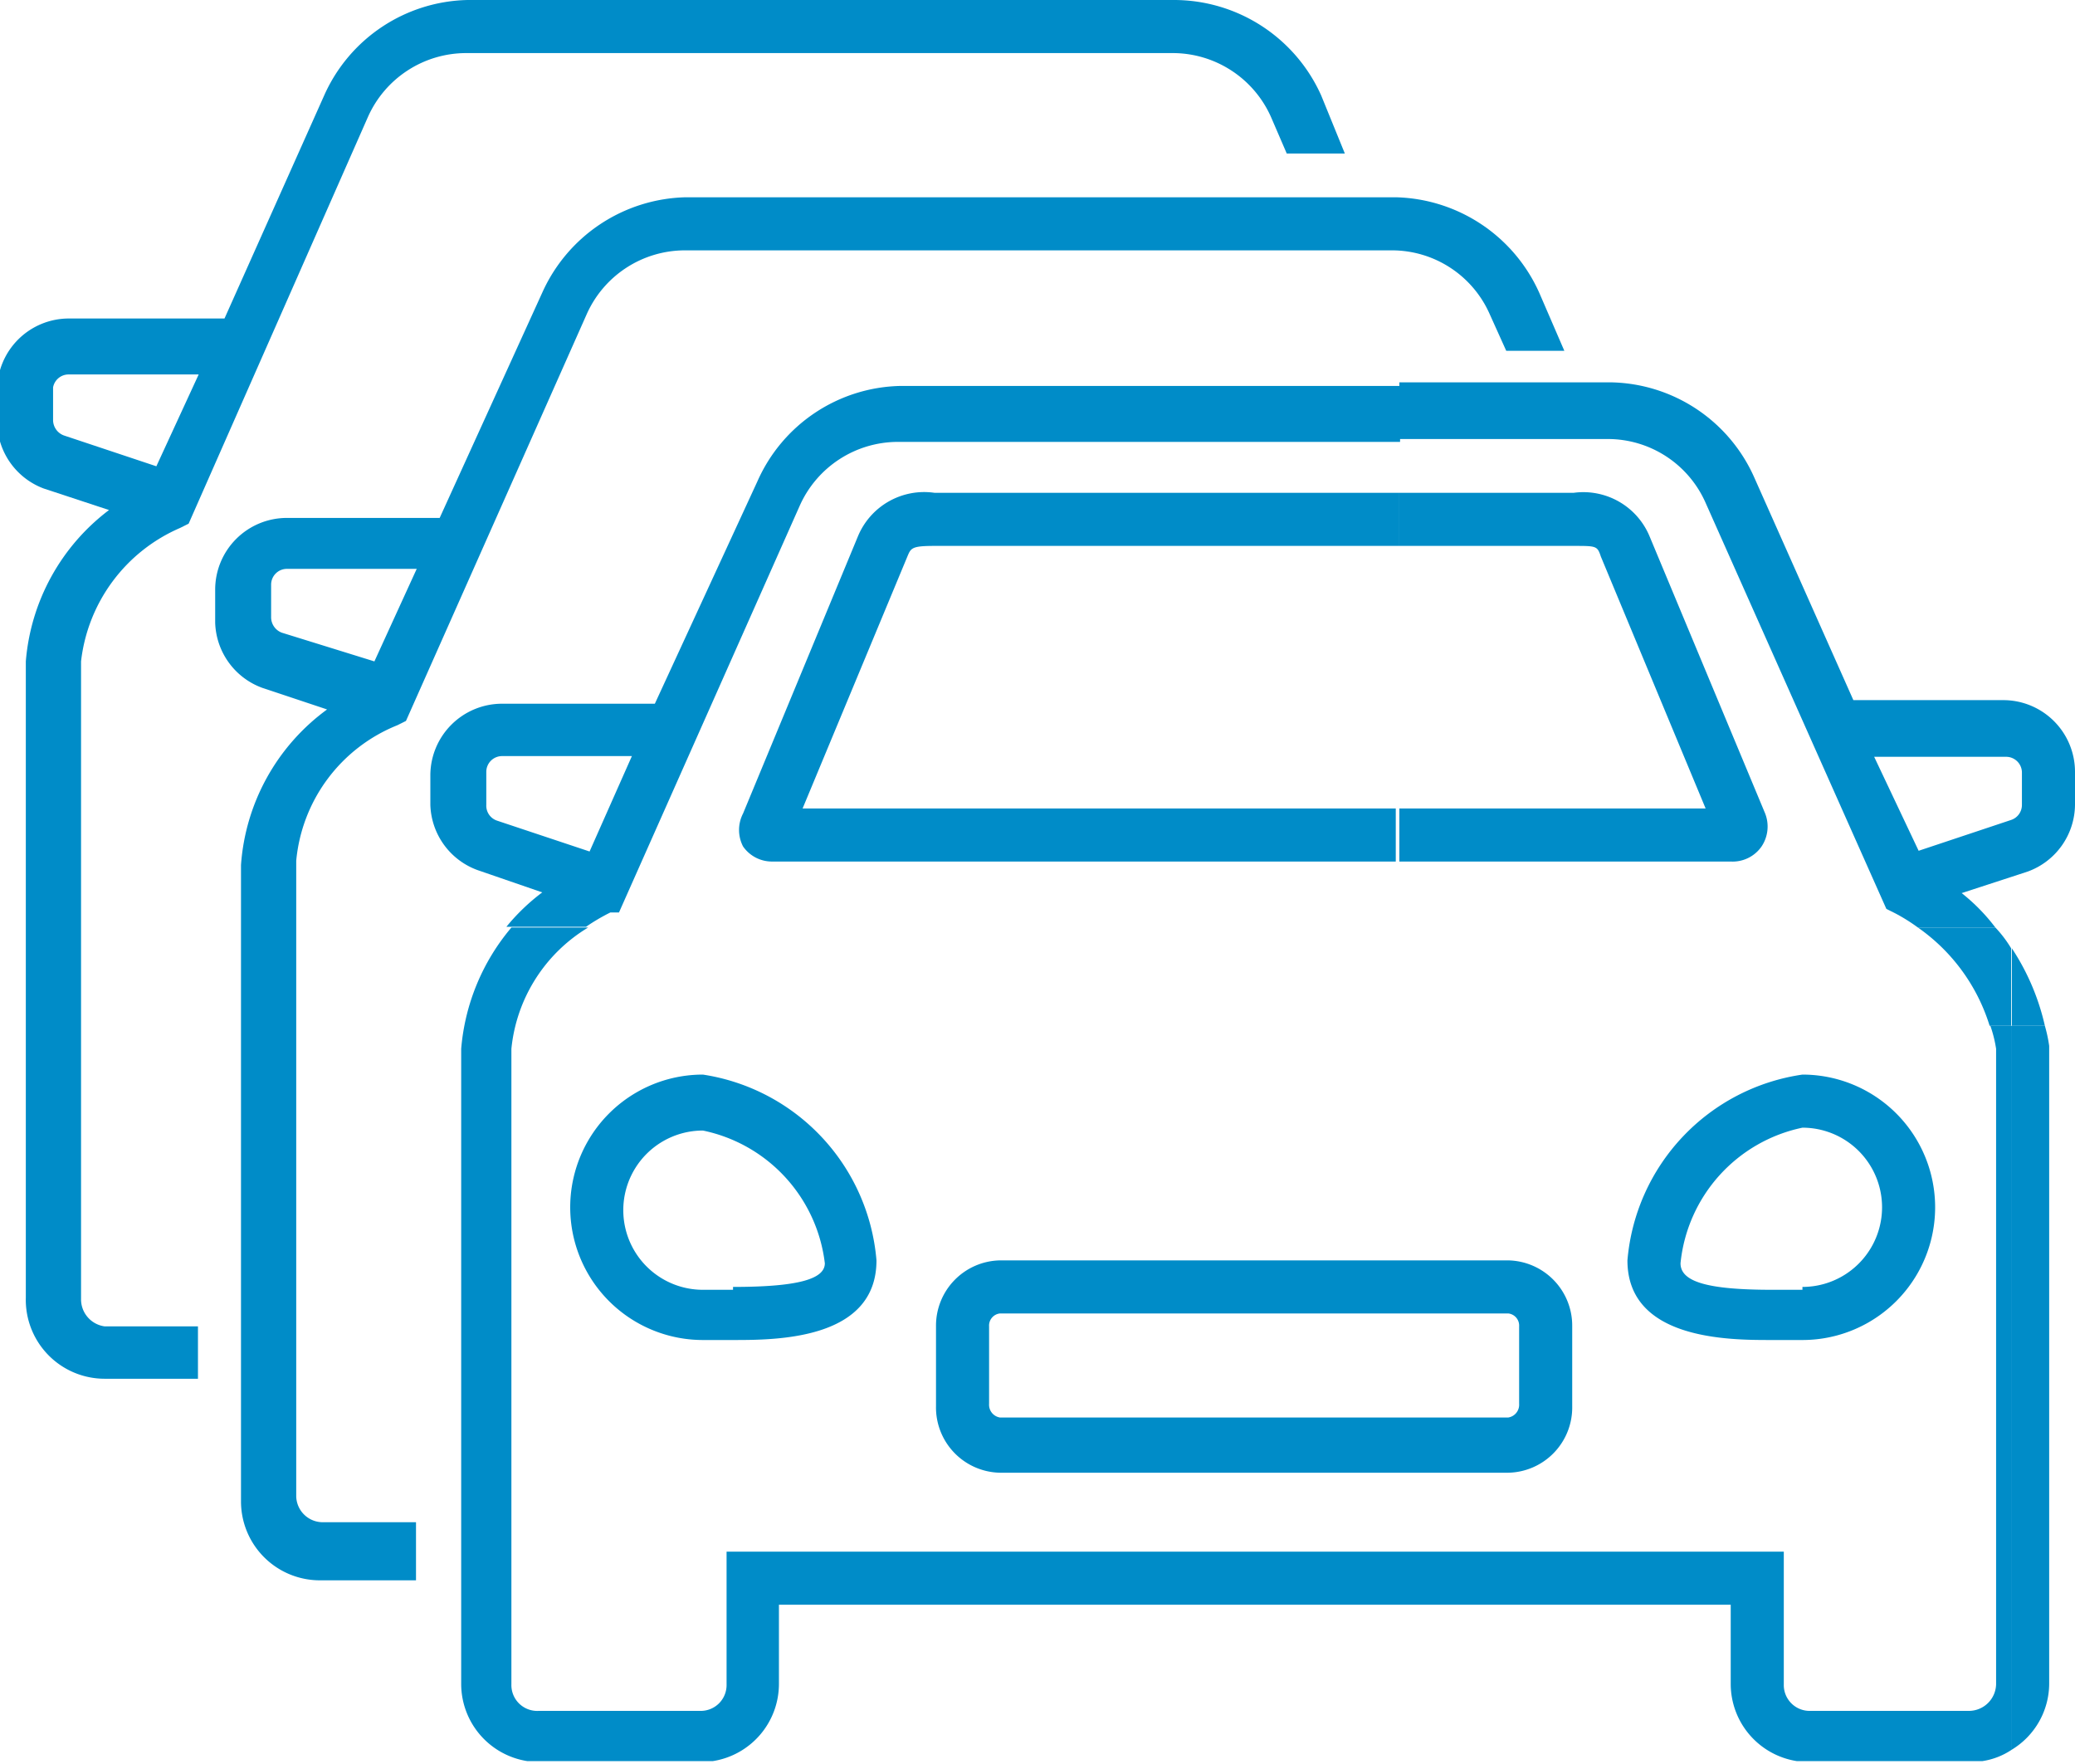
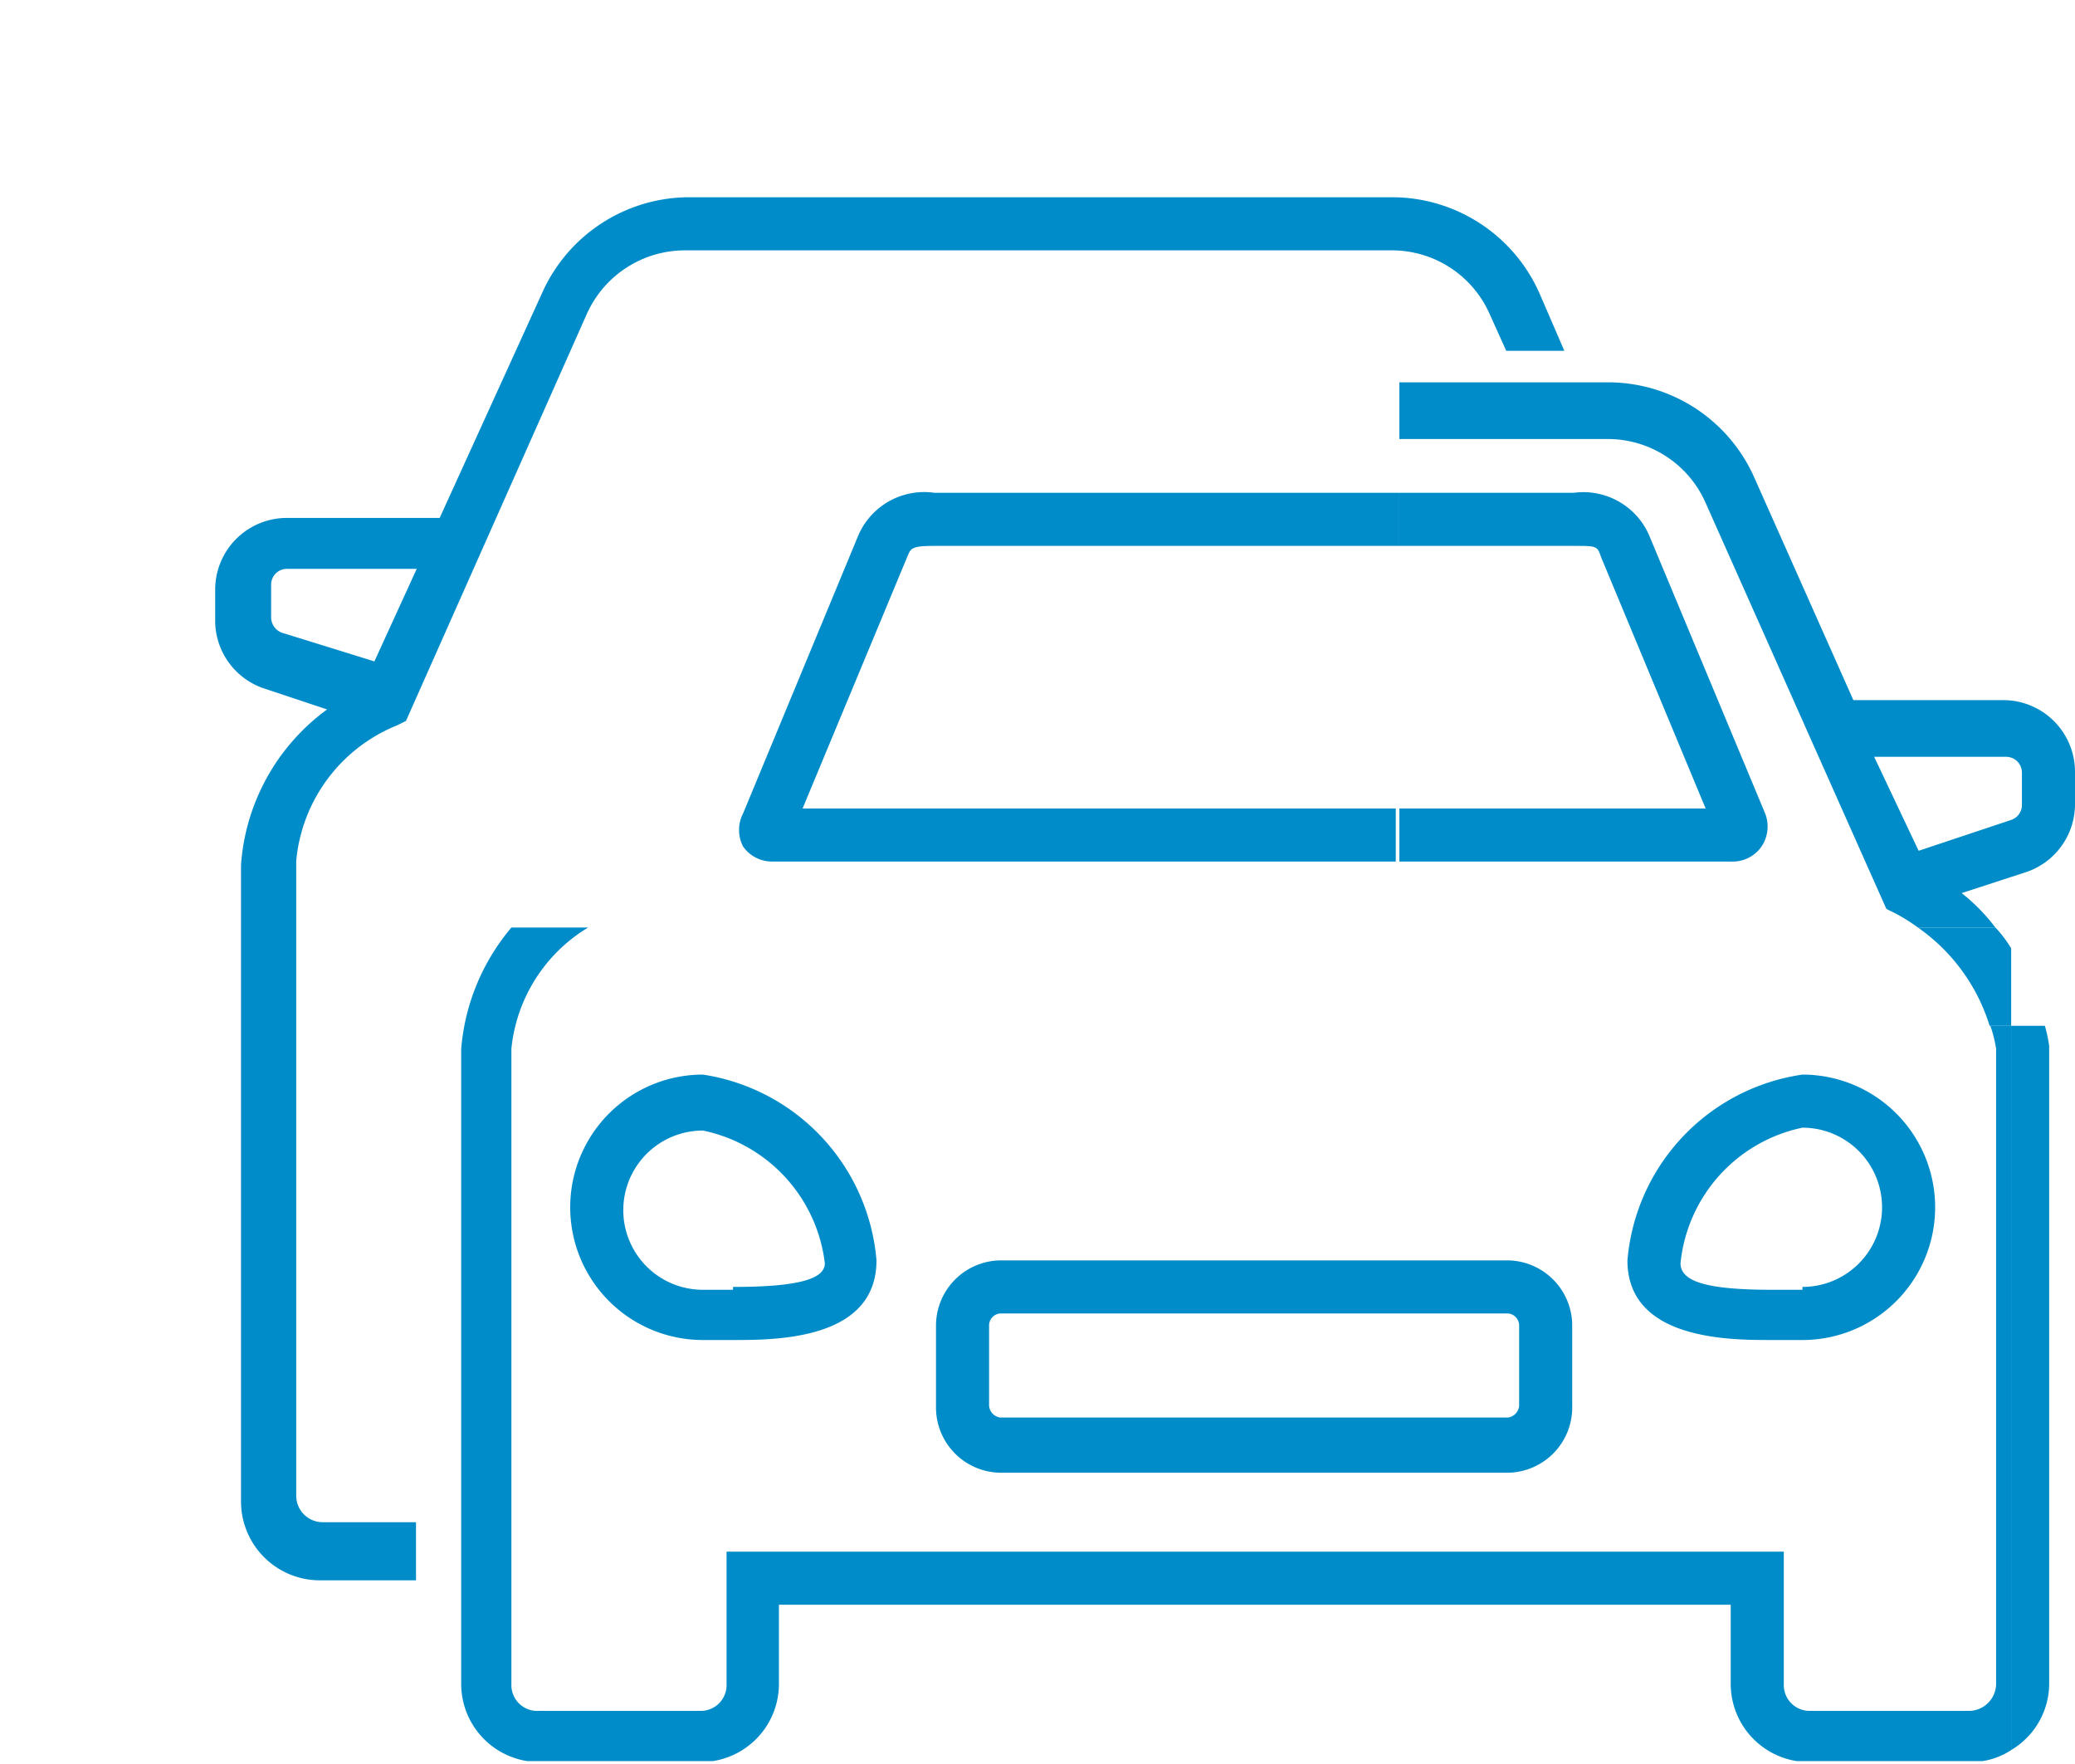
<svg xmlns="http://www.w3.org/2000/svg" id="Layer_1" data-name="Layer 1" viewBox="0 0 28.93 24.59">
  <defs>
    <style>.cls-1{fill:#008cc8;}</style>
  </defs>
  <title>icon-multiple-cars-front</title>
-   <path class="cls-1" d="M27.11,26.37h2.21a1.06,1.06,0,0,0,.19,0H26.92A1.06,1.06,0,0,0,27.11,26.37Z" transform="translate(-1.87 -1.78)" />
-   <path class="cls-1" d="M14.43,7.16a2.23,2.23,0,0,0-2,1.33L11,11.59H8.87a1,1,0,0,0-1,1V13a1,1,0,0,0,.66.91l.9.31a2.87,2.87,0,0,0-.5.48h1.11a2.77,2.77,0,0,1,.34-.2l.12,0,2.52-5.67a1.5,1.5,0,0,1,1.37-.89h7V7.16Zm-4.34,6.49L8.8,13.22A.22.22,0,0,1,8.65,13v-.46a.22.22,0,0,1,.22-.22h1.81Z" transform="translate(-1.87 -1.78)" />
  <path class="cls-1" d="M25.65,8.79l2.52,5.66.12.06a2.49,2.49,0,0,1,.32.2h1.08a2.65,2.65,0,0,0-.47-.48l.92-.3A1,1,0,0,0,30.8,13v-.46a1,1,0,0,0-1-1H27.71l-1.38-3.1a2.23,2.23,0,0,0-2-1.33H21.38V7.9h2.91A1.49,1.49,0,0,1,25.65,8.79Zm4.19,3.54a.22.22,0,0,1,.22.22V13a.22.22,0,0,1-.15.21l-1.29.43L28,12.33Z" transform="translate(-1.87 -1.78)" />
  <path class="cls-1" d="M9.38,26.37h2.21a1.06,1.06,0,0,0,.19,0H9.19A1.06,1.06,0,0,0,9.38,26.37Z" transform="translate(-1.87 -1.78)" />
  <path class="cls-1" d="M29.92,26.17a1.08,1.08,0,0,0,.52-.91v-8.9a2,2,0,0,0-.06-.28h-.46Z" transform="translate(-1.87 -1.78)" />
-   <path class="cls-1" d="M29.92,16.08h.46A3.26,3.26,0,0,0,29.92,15Z" transform="translate(-1.87 -1.78)" />
  <path class="cls-1" d="M29.7,16.4v8.86a.38.38,0,0,1-.38.37H27.11a.36.36,0,0,1-.37-.37V23.41H12v1.85a.36.36,0,0,1-.37.37H9.38A.36.36,0,0,1,9,25.26V16.4a2.23,2.23,0,0,1,1.07-1.69H9a3,3,0,0,0-.7,1.69v8.86a1.09,1.09,0,0,0,.92,1.07h2.59a1.09,1.09,0,0,0,.92-1.07V24.15H26v1.11a1.09,1.09,0,0,0,.92,1.07h2.59a1,1,0,0,0,.41-.16V16.08h-.3A1.78,1.78,0,0,1,29.7,16.4Z" transform="translate(-1.87 -1.78)" />
-   <path class="cls-1" d="M29.69,14.71H28.61a2.61,2.61,0,0,1,1,1.37h.3V15A1.66,1.66,0,0,0,29.69,14.71Z" transform="translate(-1.87 -1.78)" />
+   <path class="cls-1" d="M29.69,14.71H28.61a2.61,2.61,0,0,1,1,1.37h.3V15A1.66,1.66,0,0,0,29.69,14.71" transform="translate(-1.87 -1.78)" />
  <path class="cls-1" d="M13.06,13.05l1.46-3.51c.05-.12.06-.15.38-.15h6.48V8.65H14.9a1,1,0,0,0-1.07.61l-1.6,3.86a.5.5,0,0,0,0,.46.49.49,0,0,0,.4.21h8.7v-.74Z" transform="translate(-1.87 -1.78)" />
  <path class="cls-1" d="M26.43,13.58a.5.5,0,0,0,.05-.46L24.87,9.26a1,1,0,0,0-1.06-.61H21.38v.74h2.43c.32,0,.33,0,.38.15l1.46,3.51H21.38v.74H26A.49.49,0,0,0,26.43,13.58Z" transform="translate(-1.87 -1.78)" />
  <path class="cls-1" d="M22.9,19.35H15.81a.91.91,0,0,0-.89.92v1.11a.91.91,0,0,0,.89.93H22.9a.91.91,0,0,0,.89-.93V20.27A.91.91,0,0,0,22.9,19.35Zm.15,2a.18.18,0,0,1-.15.19H15.81a.18.18,0,0,1-.15-.19V20.27a.17.17,0,0,1,.15-.18H22.9a.17.17,0,0,1,.15.18Z" transform="translate(-1.87 -1.78)" />
  <path class="cls-1" d="M11.67,16.76a1.85,1.85,0,1,0,0,3.7h.42c.6,0,2,0,2-1.11A2.86,2.86,0,0,0,11.67,16.76Zm.42,3h-.42a1.11,1.11,0,0,1,0-2.22,2.15,2.15,0,0,1,1.7,1.85C13.37,19.61,13,19.72,12.09,19.72Z" transform="translate(-1.87 -1.78)" />
  <path class="cls-1" d="M27,16.76a2.86,2.86,0,0,0-2.44,2.59c0,1.11,1.42,1.11,2,1.11H27a1.85,1.85,0,1,0,0-3.7Zm0,3h-.42c-.9,0-1.28-.11-1.28-.37A2.15,2.15,0,0,1,27,17.5a1.11,1.11,0,0,1,0,2.22Z" transform="translate(-1.87 -1.78)" />
  <path class="cls-1" d="M23.33,5.86a2.25,2.25,0,0,0-2-1.33H11.43a2.25,2.25,0,0,0-2,1.33L8,9H5.87a1,1,0,0,0-1,1v.46a1,1,0,0,0,.66.91l.9.3a2.94,2.94,0,0,0-1.2,2.17v8.87a1.1,1.1,0,0,0,1.11,1.1H7.67V23H6.38A.37.37,0,0,1,6,22.64V13.78a2.26,2.26,0,0,1,1.41-1.89l.12-.06,2.52-5.67a1.5,1.5,0,0,1,1.37-.89h9.86a1.49,1.49,0,0,1,1.36.89l.23.51h.81ZM7.09,11,5.8,10.6a.23.23,0,0,1-.15-.21V9.93a.22.22,0,0,1,.22-.22H7.68Z" transform="translate(-1.87 -1.78)" />
-   <path class="cls-1" d="M20.29,3.11a2.25,2.25,0,0,0-2.05-1.33H8.39a2.24,2.24,0,0,0-2,1.33L5,6.22H2.83a1,1,0,0,0-1,1v.46a1,1,0,0,0,.65.91l.91.3A2.94,2.94,0,0,0,2.23,11v8.87A1.1,1.1,0,0,0,3.33,21h1.3v-.73H3.33A.38.38,0,0,1,3,19.89V11A2.31,2.31,0,0,1,4.38,9.14l.12-.06L7,3.41a1.5,1.5,0,0,1,1.37-.89h9.85a1.5,1.5,0,0,1,1.37.89l.22.51h.81ZM4.05,8.28,2.76,7.85a.23.23,0,0,1-.15-.21V7.18A.22.22,0,0,1,2.83,7H4.64Z" transform="translate(-1.87 -1.78)" />
</svg>